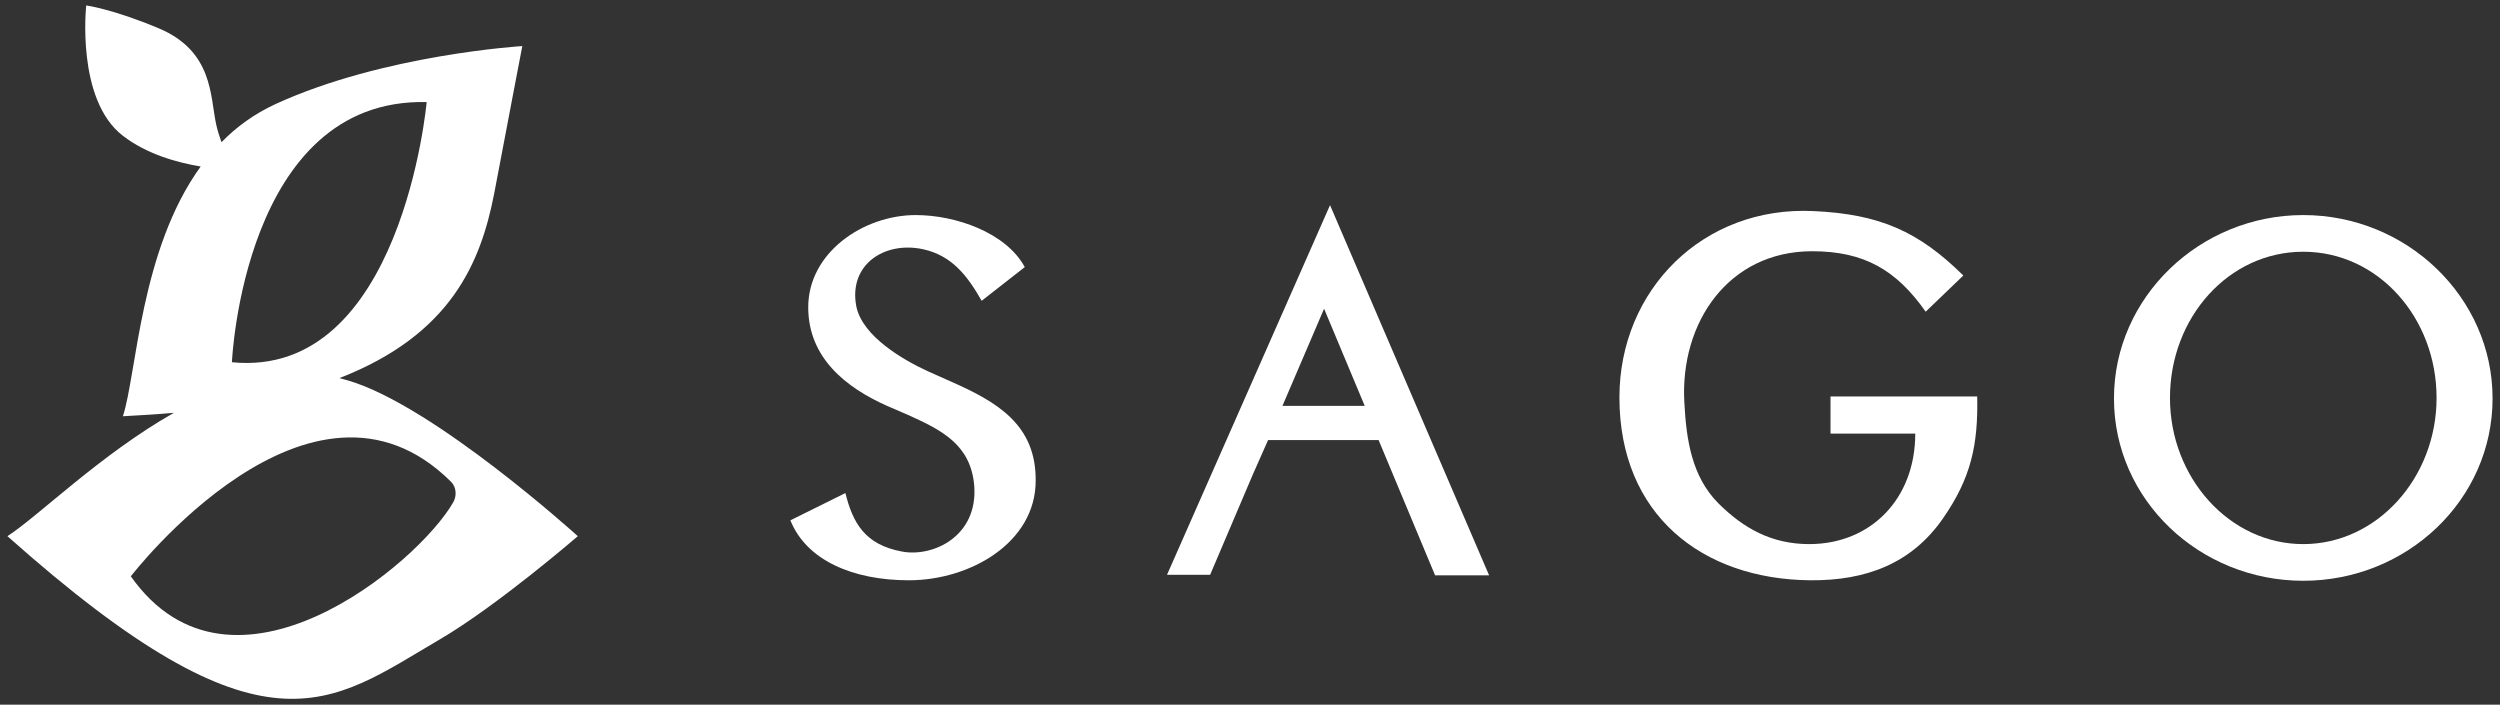
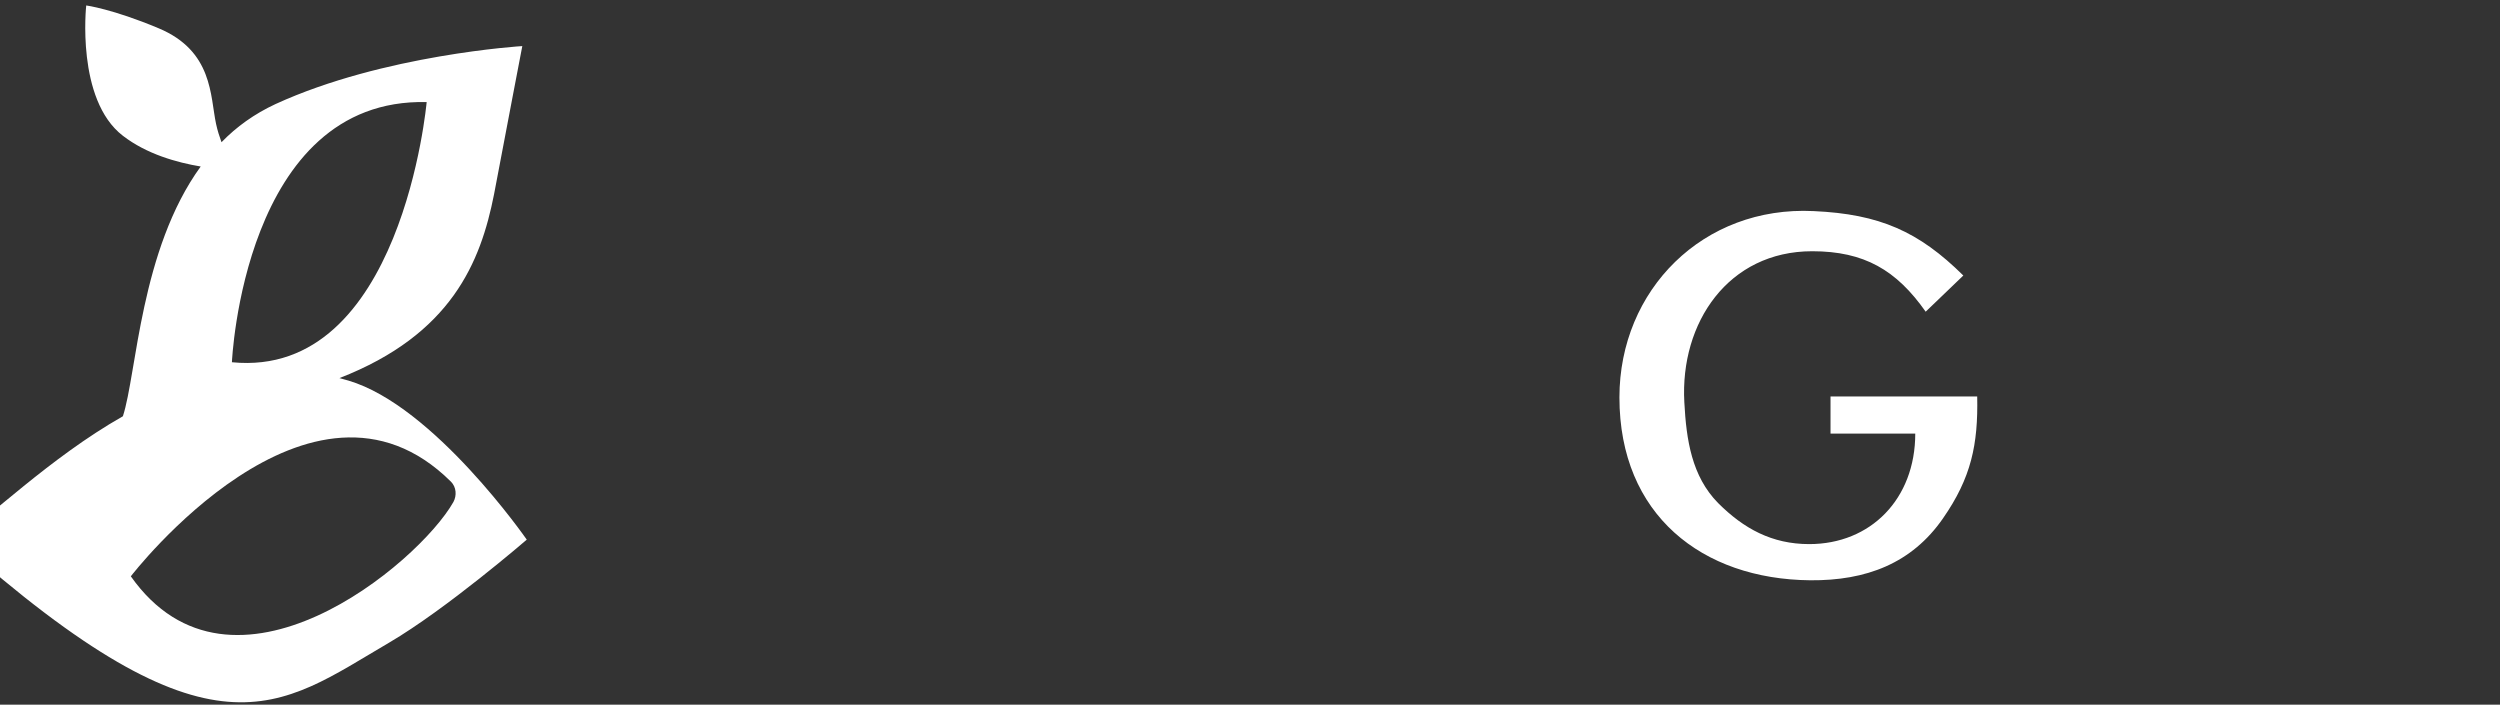
<svg xmlns="http://www.w3.org/2000/svg" version="1.1" id="レイヤー_1" x="0px" y="0px" viewBox="0 0 504.5 142.2" style="enable-background:new 0 0 504.5 142.2;" xml:space="preserve">
  <rect x="0" y="0" width="504.5" height="142.2" fill="#333333" stroke="none" />
  <style type="text/css">
	.st0{fill:#FFFFFF;}
</style>
  <g>
-     <path class="st0" d="M70.3,76.8c-0.6-0.2-1.2-0.3-1.8-0.5C91.1,67.5,97,52.9,99.7,39.2c2.4-12.7,5.7-29.9,5.7-29.9   s-28,1.7-49.8,11.7c-4.3,2-7.9,4.6-10.9,7.7c-0.4-1.1-0.8-2.3-1.1-3.7C42.4,19.4,43,10.3,32,5.7c-9.3-3.9-14.6-4.6-14.6-4.6   s-2.1,19,7.4,26.3c4.8,3.7,10.9,5.4,15.7,6.2C28.3,50.4,27.6,75.4,24.8,84c3.6-0.2,7.1-0.4,10.3-0.7c-14.8,8.4-27.4,20.9-33.6,24.9   c52.1,46.4,64.9,33.9,87.3,20.8c11.6-6.8,27.8-20.8,27.8-20.8S87.6,81.9,70.3,76.8z M86.1,20.6c0,0-5,55.9-39.3,52.5   C46.8,73.1,49.1,19.7,86.1,20.6z M26.4,116.3c0,0,36.3-47.2,64.6-19.1c1.1,1.1,1.2,2.8,0.5,4.1C84.5,113.7,46.8,145.2,26.4,116.3z" />
+     <path class="st0" d="M70.3,76.8c-0.6-0.2-1.2-0.3-1.8-0.5C91.1,67.5,97,52.9,99.7,39.2c2.4-12.7,5.7-29.9,5.7-29.9   s-28,1.7-49.8,11.7c-4.3,2-7.9,4.6-10.9,7.7c-0.4-1.1-0.8-2.3-1.1-3.7C42.4,19.4,43,10.3,32,5.7c-9.3-3.9-14.6-4.6-14.6-4.6   s-2.1,19,7.4,26.3c4.8,3.7,10.9,5.4,15.7,6.2C28.3,50.4,27.6,75.4,24.8,84c-14.8,8.4-27.4,20.9-33.6,24.9   c52.1,46.4,64.9,33.9,87.3,20.8c11.6-6.8,27.8-20.8,27.8-20.8S87.6,81.9,70.3,76.8z M86.1,20.6c0,0-5,55.9-39.3,52.5   C46.8,73.1,49.1,19.7,86.1,20.6z M26.4,116.3c0,0,36.3-47.2,64.6-19.1c1.1,1.1,1.2,2.8,0.5,4.1C84.5,113.7,46.8,145.2,26.4,116.3z" />
    <g>
-       <path class="st0" d="M191.9,77l-4.7-2.1c-4.8-2.2-13.2-7-14.4-13.1c-1.6-8.4,5.7-13.2,13.5-11.5c5.9,1.3,9,5.5,11.8,10.4l8.7-6.8    c-3.8-7-14-10.5-22-10.5c-10.6,0-21.7,7.6-21.7,18.6c0,10.2,7.6,16.2,15.9,19.9l4.4,1.9c6.6,3,12.5,5.9,13.2,14.2    c0.8,10.2-8.3,14.5-14.6,13.3c-7.5-1.4-9.9-5.8-11.4-11.8l-11.1,5.5c3.2,8,12.5,12.1,23.9,12.1c12.4,0,25.6-7.6,25.6-20.1    C209.1,85.7,201.2,81.1,191.9,77z" />
-       <path class="st0" d="M235.5,116h8.7l8.6-20.2l3.1-7h22.3l11.4,27.3h10.9l-32.1-74.7L235.5,116z M258.8,81.9l8.4-19.6l8.2,19.6    H258.8z" />
      <path class="st0" d="M369.4,80.1v7.4h17.1c0,13.2-9,22.3-21.4,22.3c-7.5,0-13.2-3.1-18.4-8.3c-5.3-5.4-6.4-12.7-6.8-20.3    c-0.9-16.1,8.9-30.5,25.8-30.5c10.5,0,17,3.8,22.9,12.2l7.6-7.3c-9-8.9-16.9-12.4-30.2-13c-22.3-1.1-39.2,15.9-39.2,37.6    c0,23.7,16.7,36.7,38.5,36.9c11.3,0.1,20.5-3.4,26.8-12.5c5.7-8.2,7.1-14.9,6.9-24.6H369.4z" />
-       <path class="st0" d="M464.8,43.4c-20.9,0-38.2,16.6-38.2,37c0,20.5,17.3,36.8,38.2,36.8c20.9,0,38.2-16.3,38.2-36.8    C503,60,485.7,43.4,464.8,43.4z M464.8,109.8c-14.9,0-26.9-13.4-26.9-29.5c0-16.2,11.8-29.5,26.9-29.5c15.1,0,26.9,13.3,26.9,29.5    C491.7,96.4,479.7,109.8,464.8,109.8z" />
    </g>
  </g>
</svg>